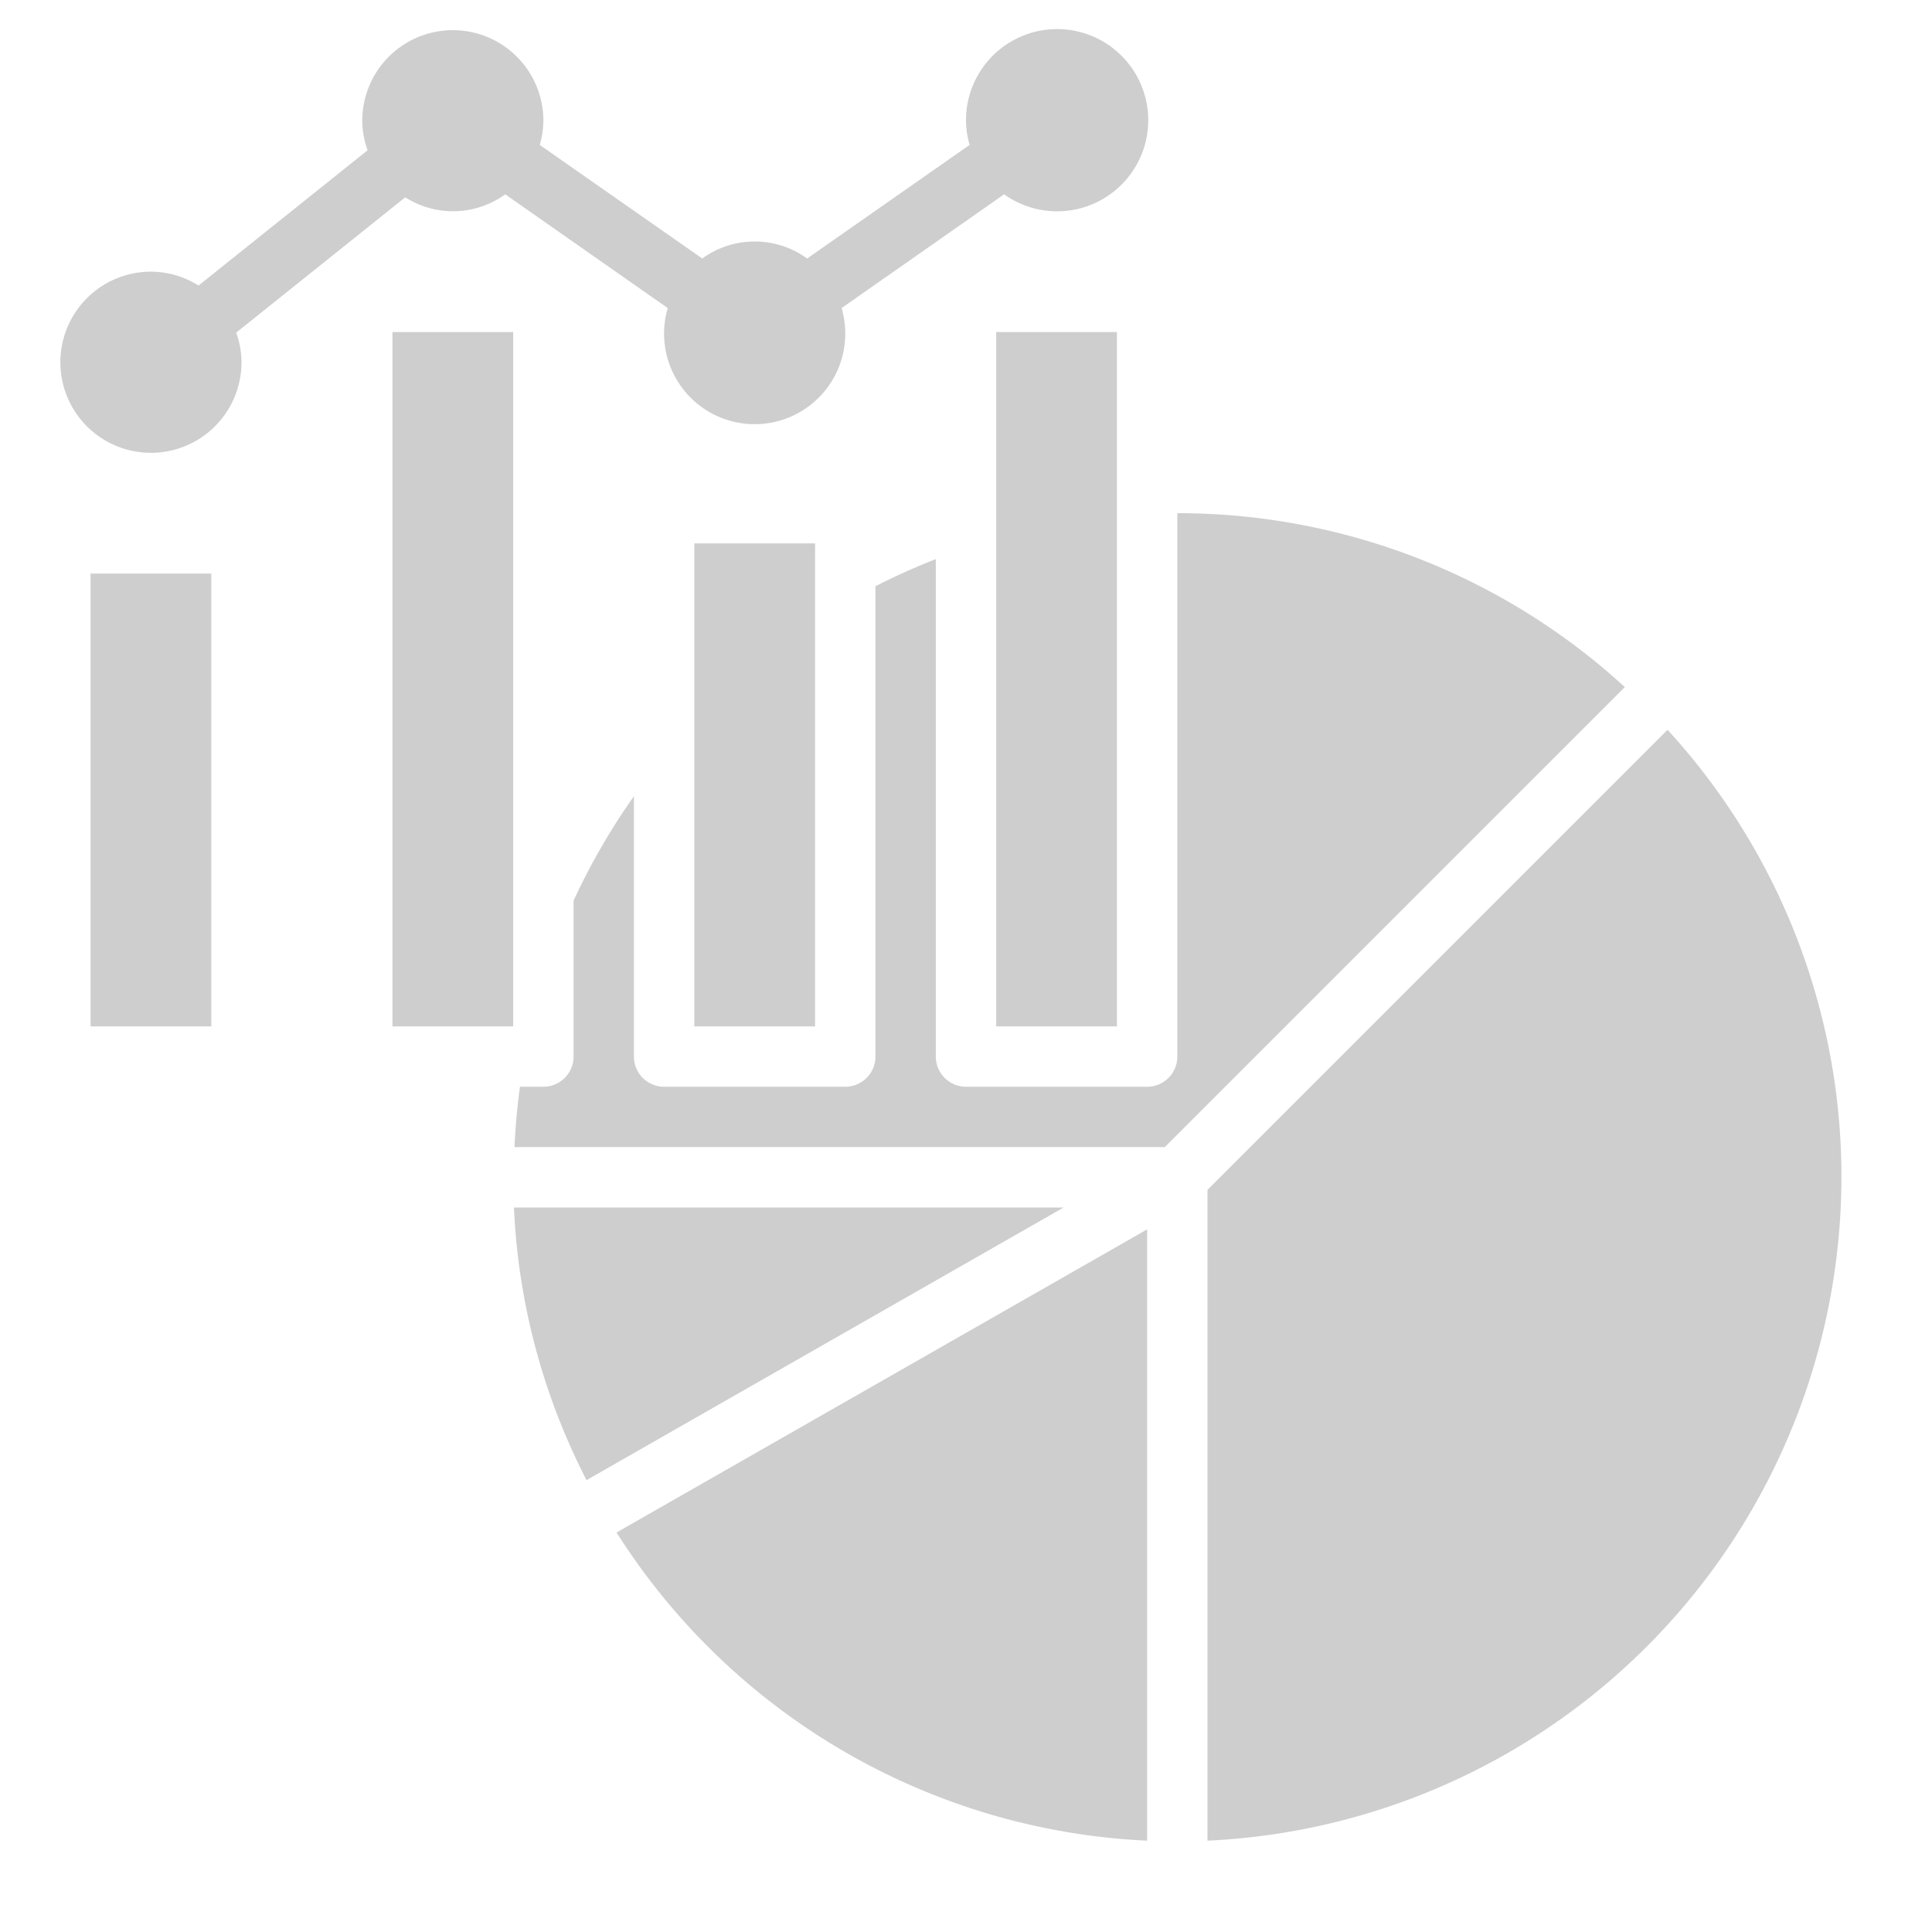
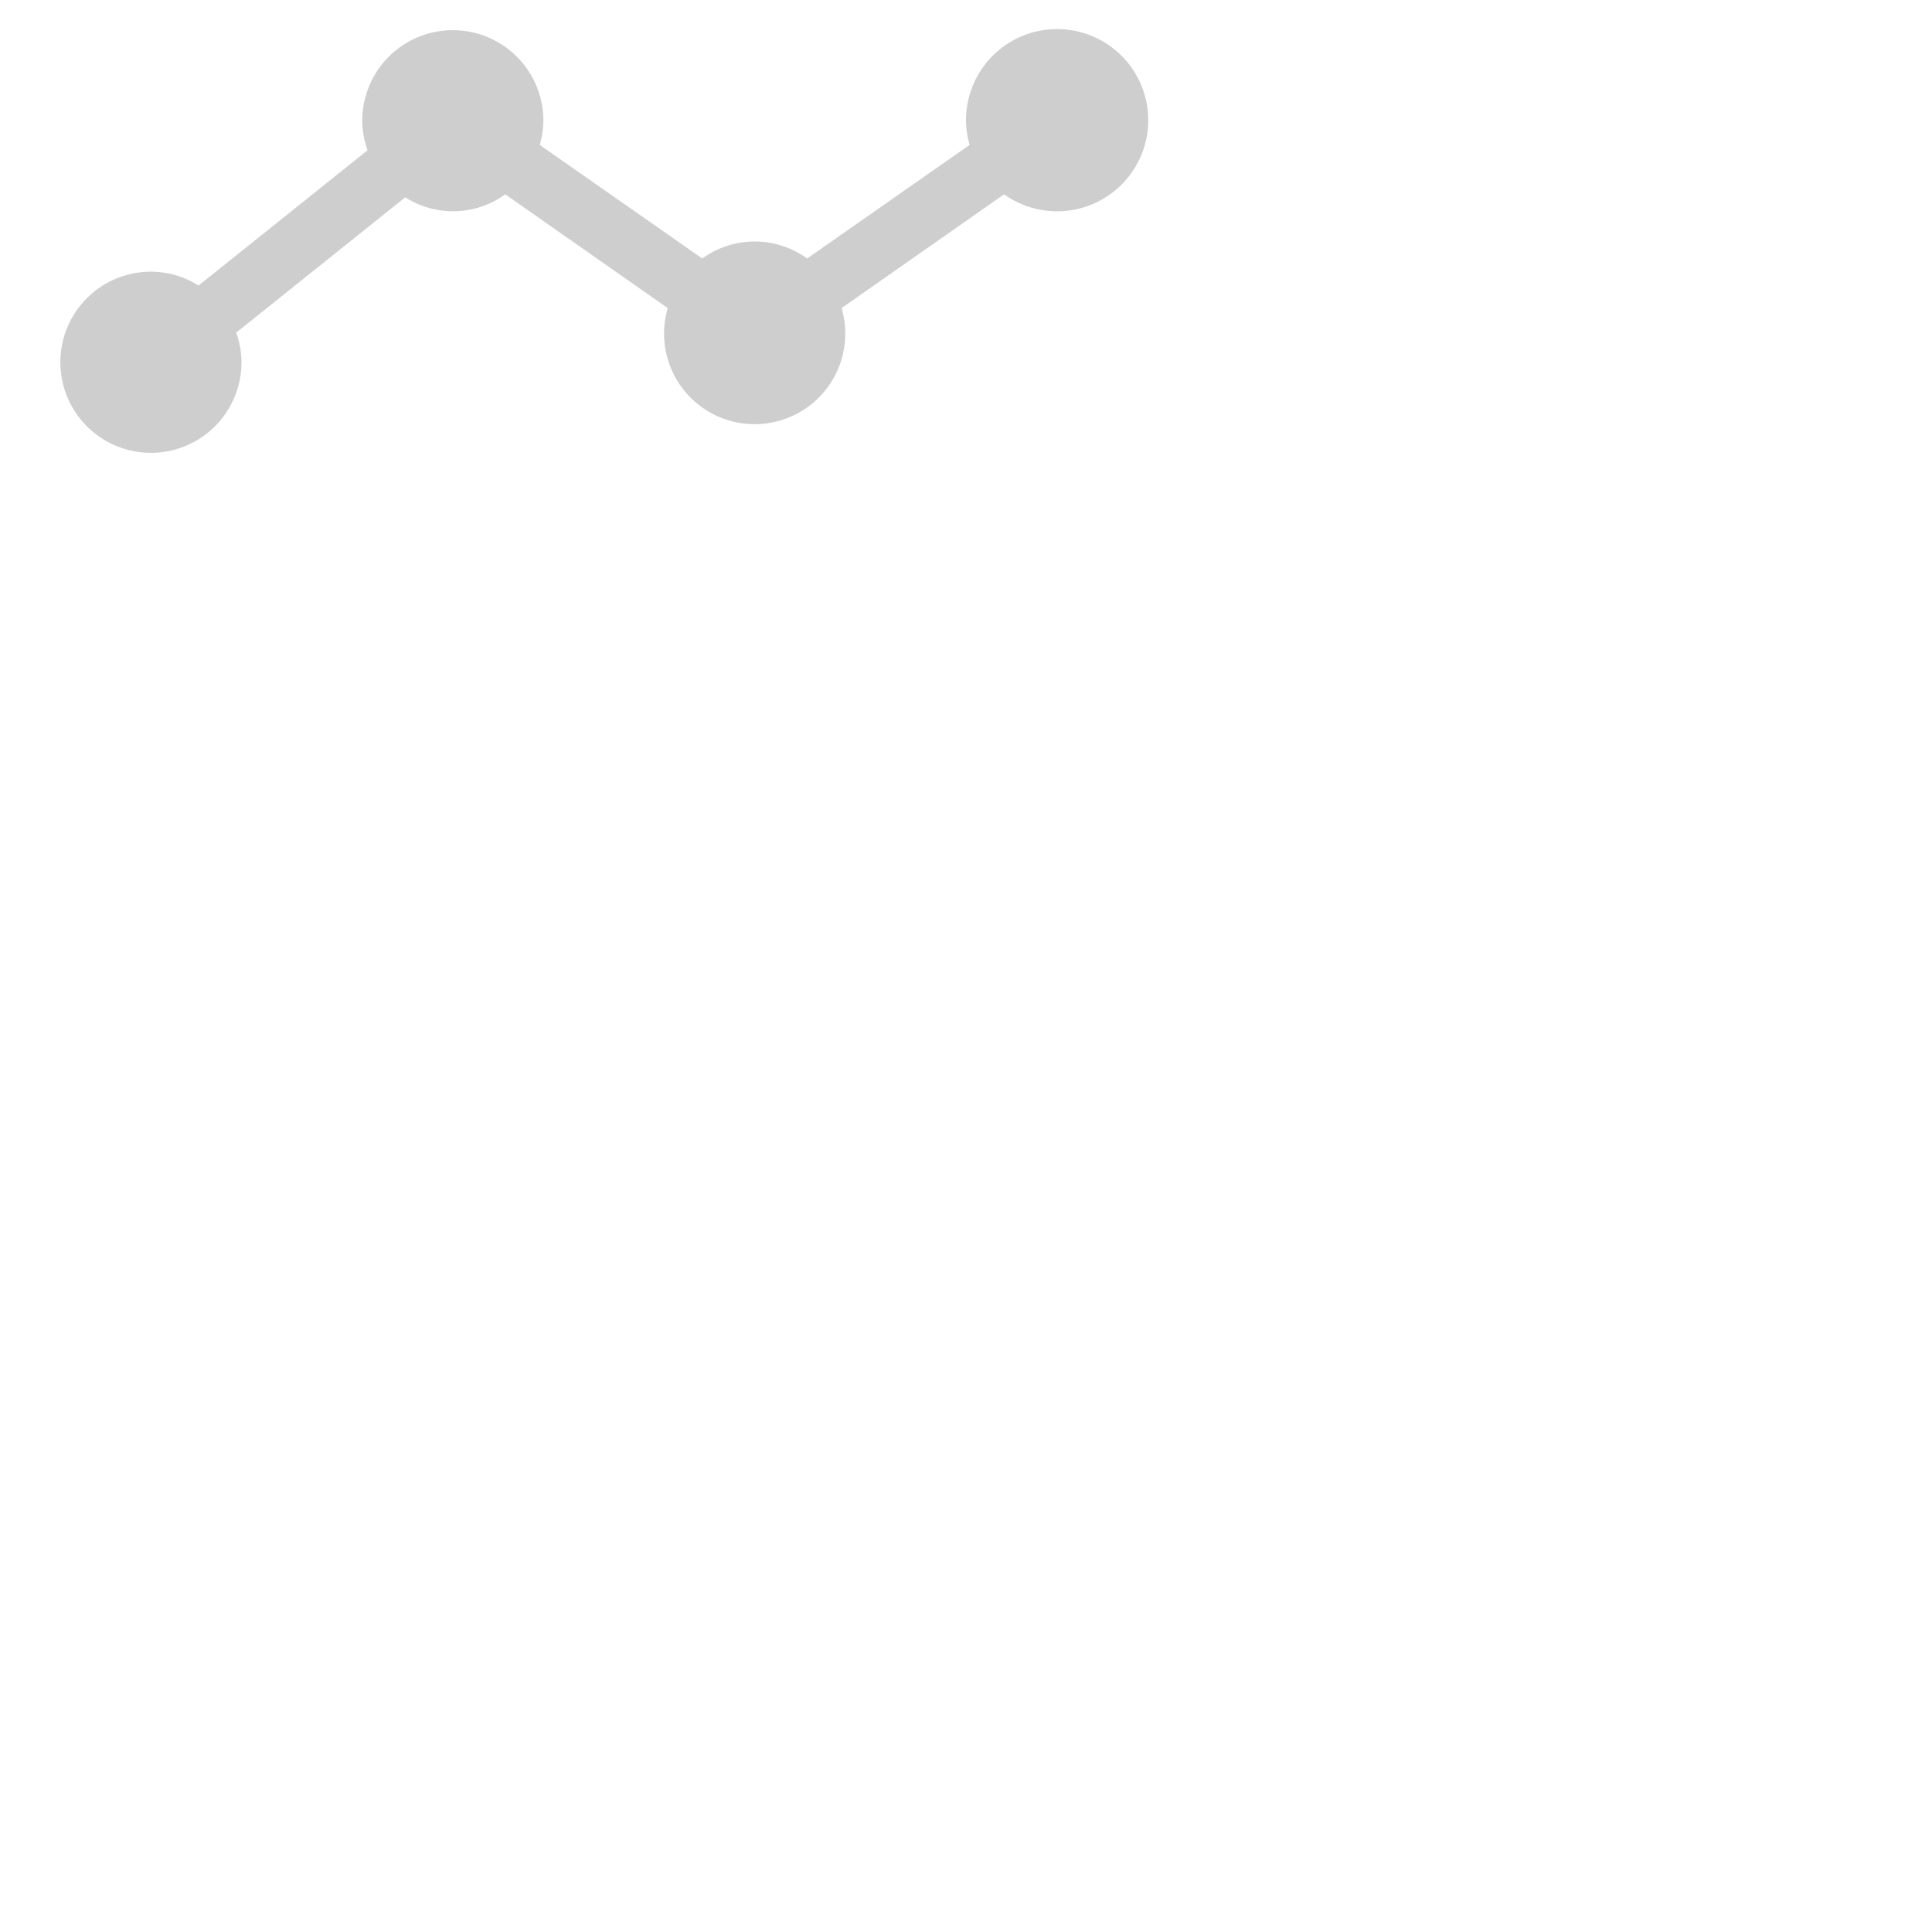
<svg xmlns="http://www.w3.org/2000/svg" width="74" height="74" fill="none">
-   <path d="M8.094 21.969H3.469v17.343h4.625V21.97zm11.821 19.656h.898a1.156 1.156 0 001.156-1.156v-5.971a25.316 25.316 0 012.312-4.002v9.973a1.157 1.157 0 001.157 1.156h6.937a1.156 1.156 0 001.156-1.156V22.455a25.48 25.48 0 012.313-1.04v19.054A1.157 1.157 0 0037 41.625h6.938a1.156 1.156 0 001.156-1.156V19.656a25.337 25.337 0 0117.141 6.661l-17.62 17.62H19.706a25.42 25.42 0 01.21-2.312zm50.616 3.469A25.467 25.467 0 0146.25 70.502v-24.93l17.62-17.62a25.337 25.337 0 016.661 17.142z" fill="#CECECE" />
-   <path d="M42.781 12.719h-4.625v26.593h4.625V12.72zm-11.562 8.094h-4.625v18.5h4.625v-18.5zm-8.753 35.879a25.26 25.26 0 01-2.781-10.442H40.74L22.466 56.692zm-2.81-43.973h-4.625v26.593h4.625V12.72zm24.282 57.783a25.446 25.446 0 01-20.322-11.804l20.322-11.61v23.414z" fill="#CECECE" />
  <path d="M5.781 10.406a3.433 3.433 0 011.823.531l6.475-5.181a3.435 3.435 0 01-.204-1.131 3.469 3.469 0 116.938 0 3.454 3.454 0 01-.14.925l6.225 4.351a3.424 3.424 0 014.017 0l6.224-4.351A3.45 3.45 0 0137 4.625a3.49 3.49 0 111.46 2.818L32.235 11.8a3.47 3.47 0 11-6.659 0l-6.224-4.357a3.41 3.41 0 01-3.83.115L9.047 12.74c.131.364.2.748.203 1.135a3.469 3.469 0 11-3.469-3.469z" fill="#CECECE" />
</svg>